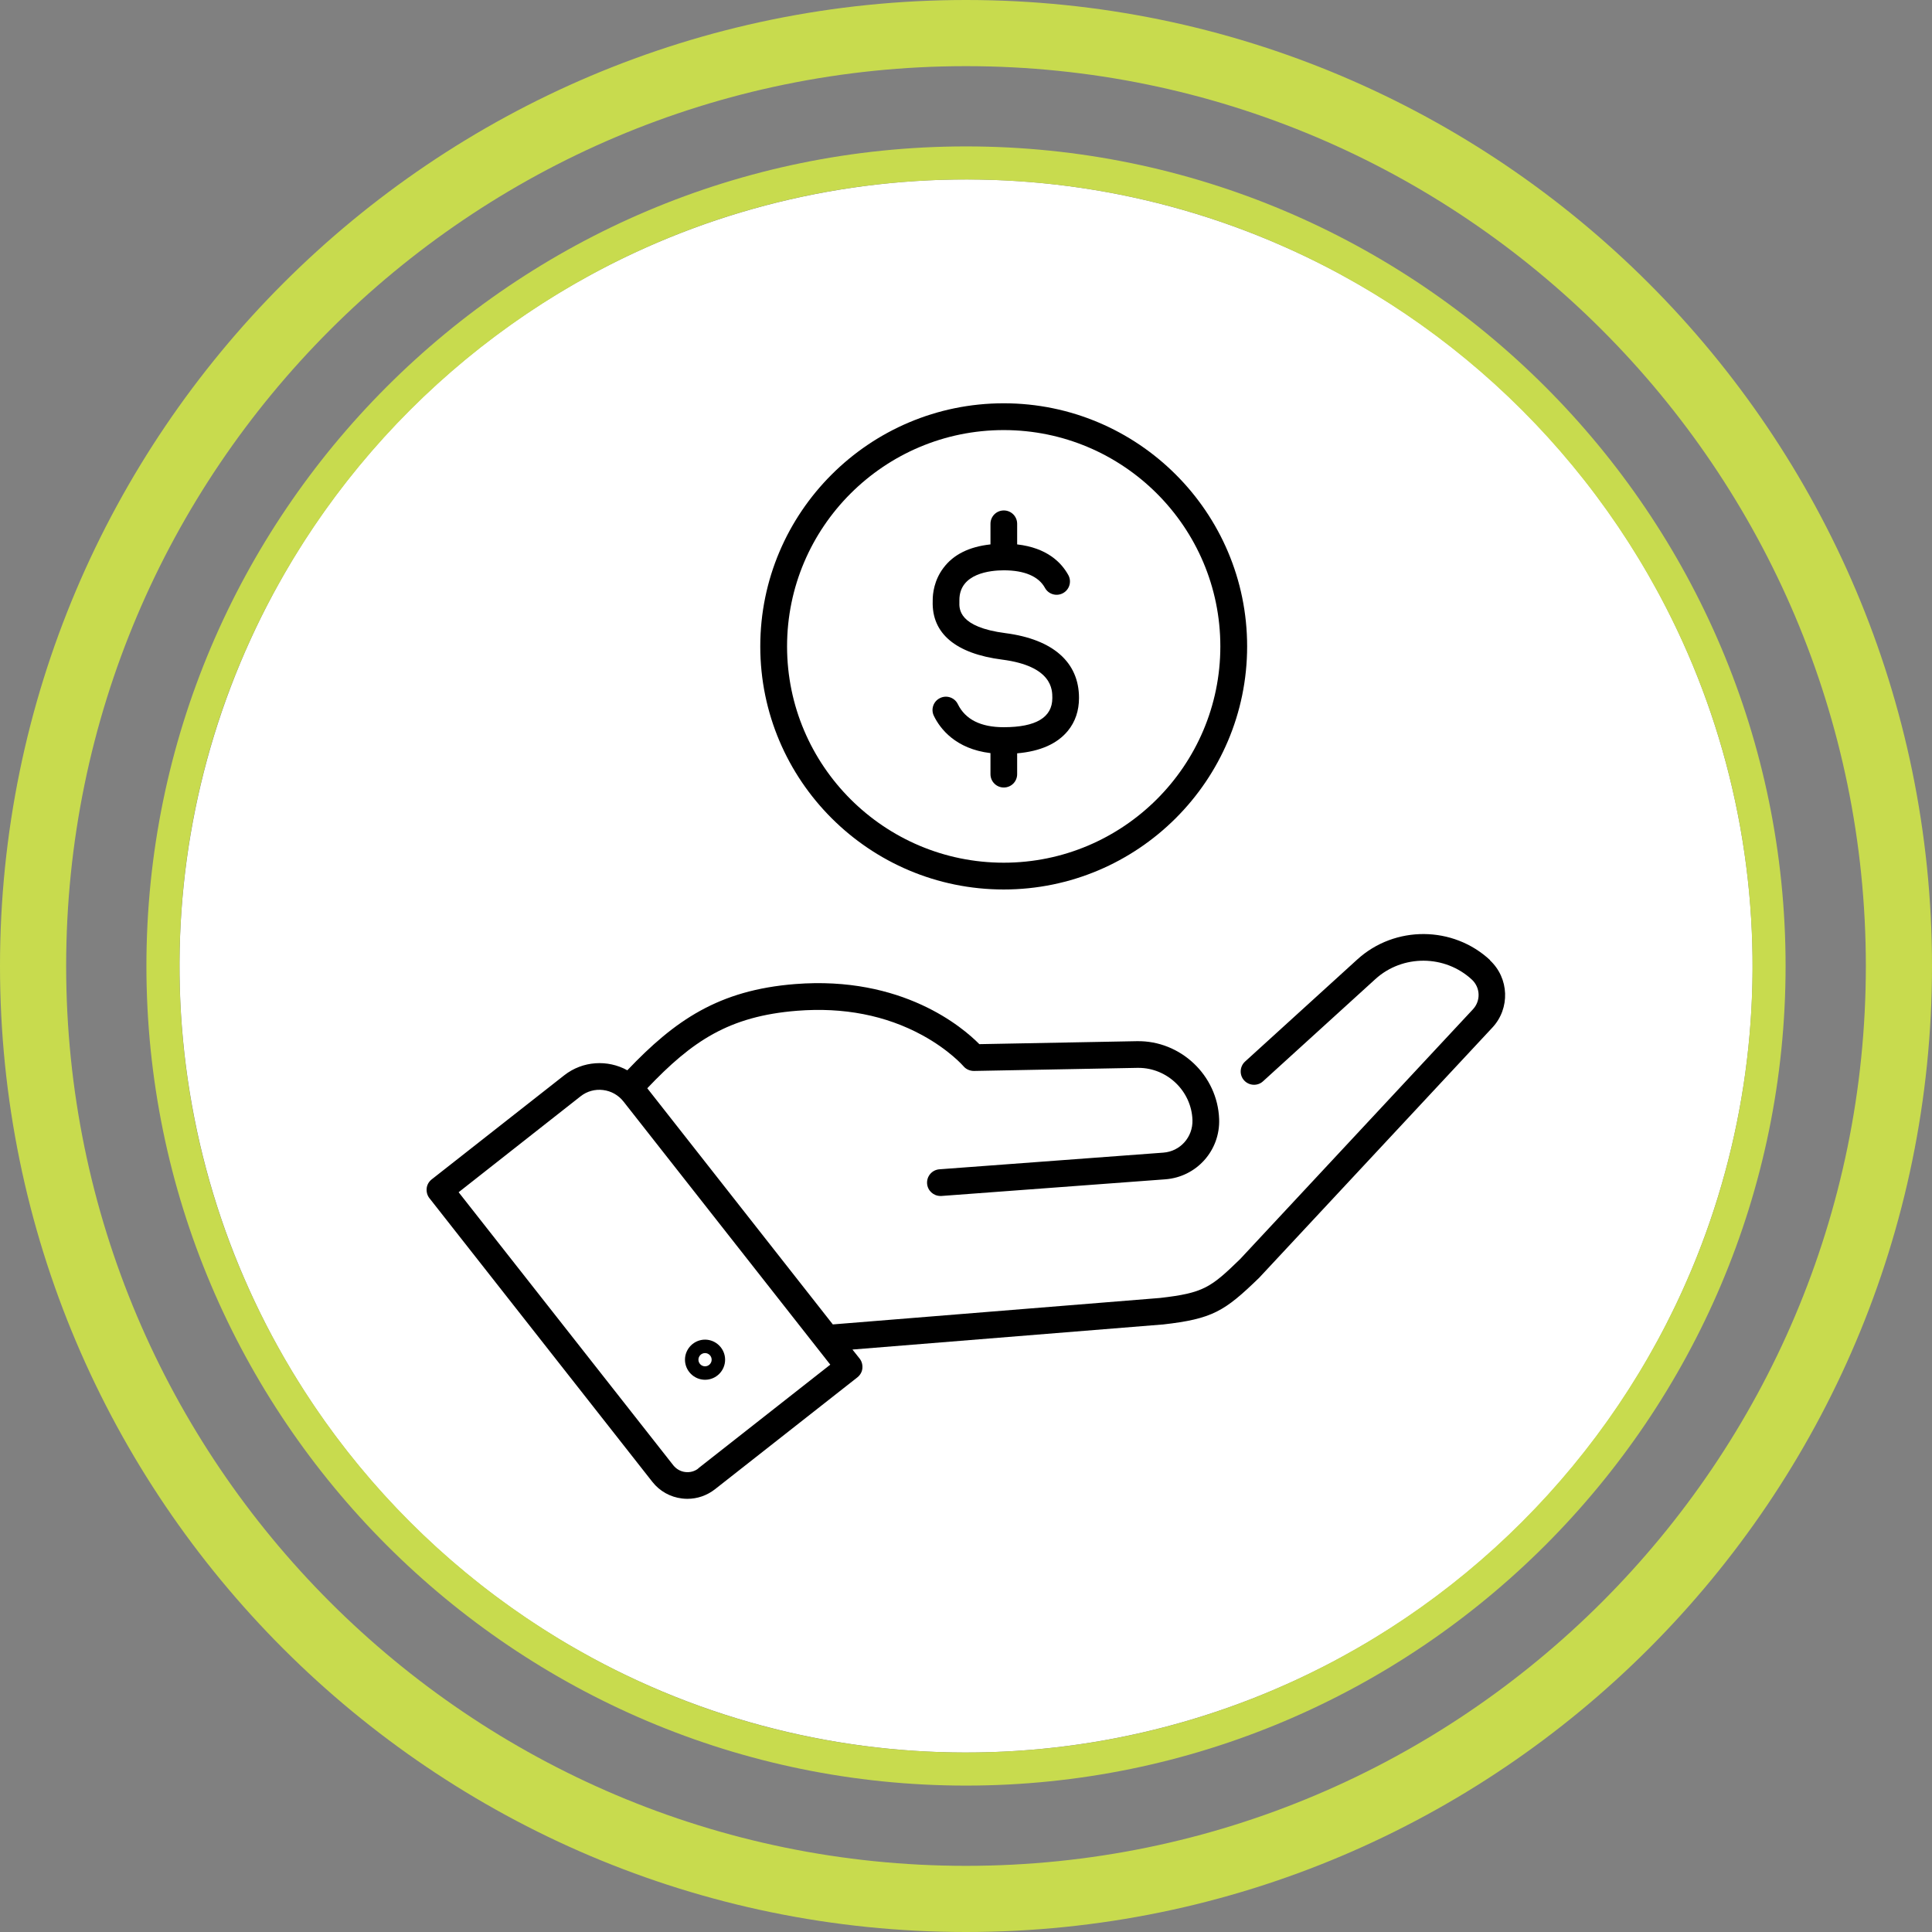
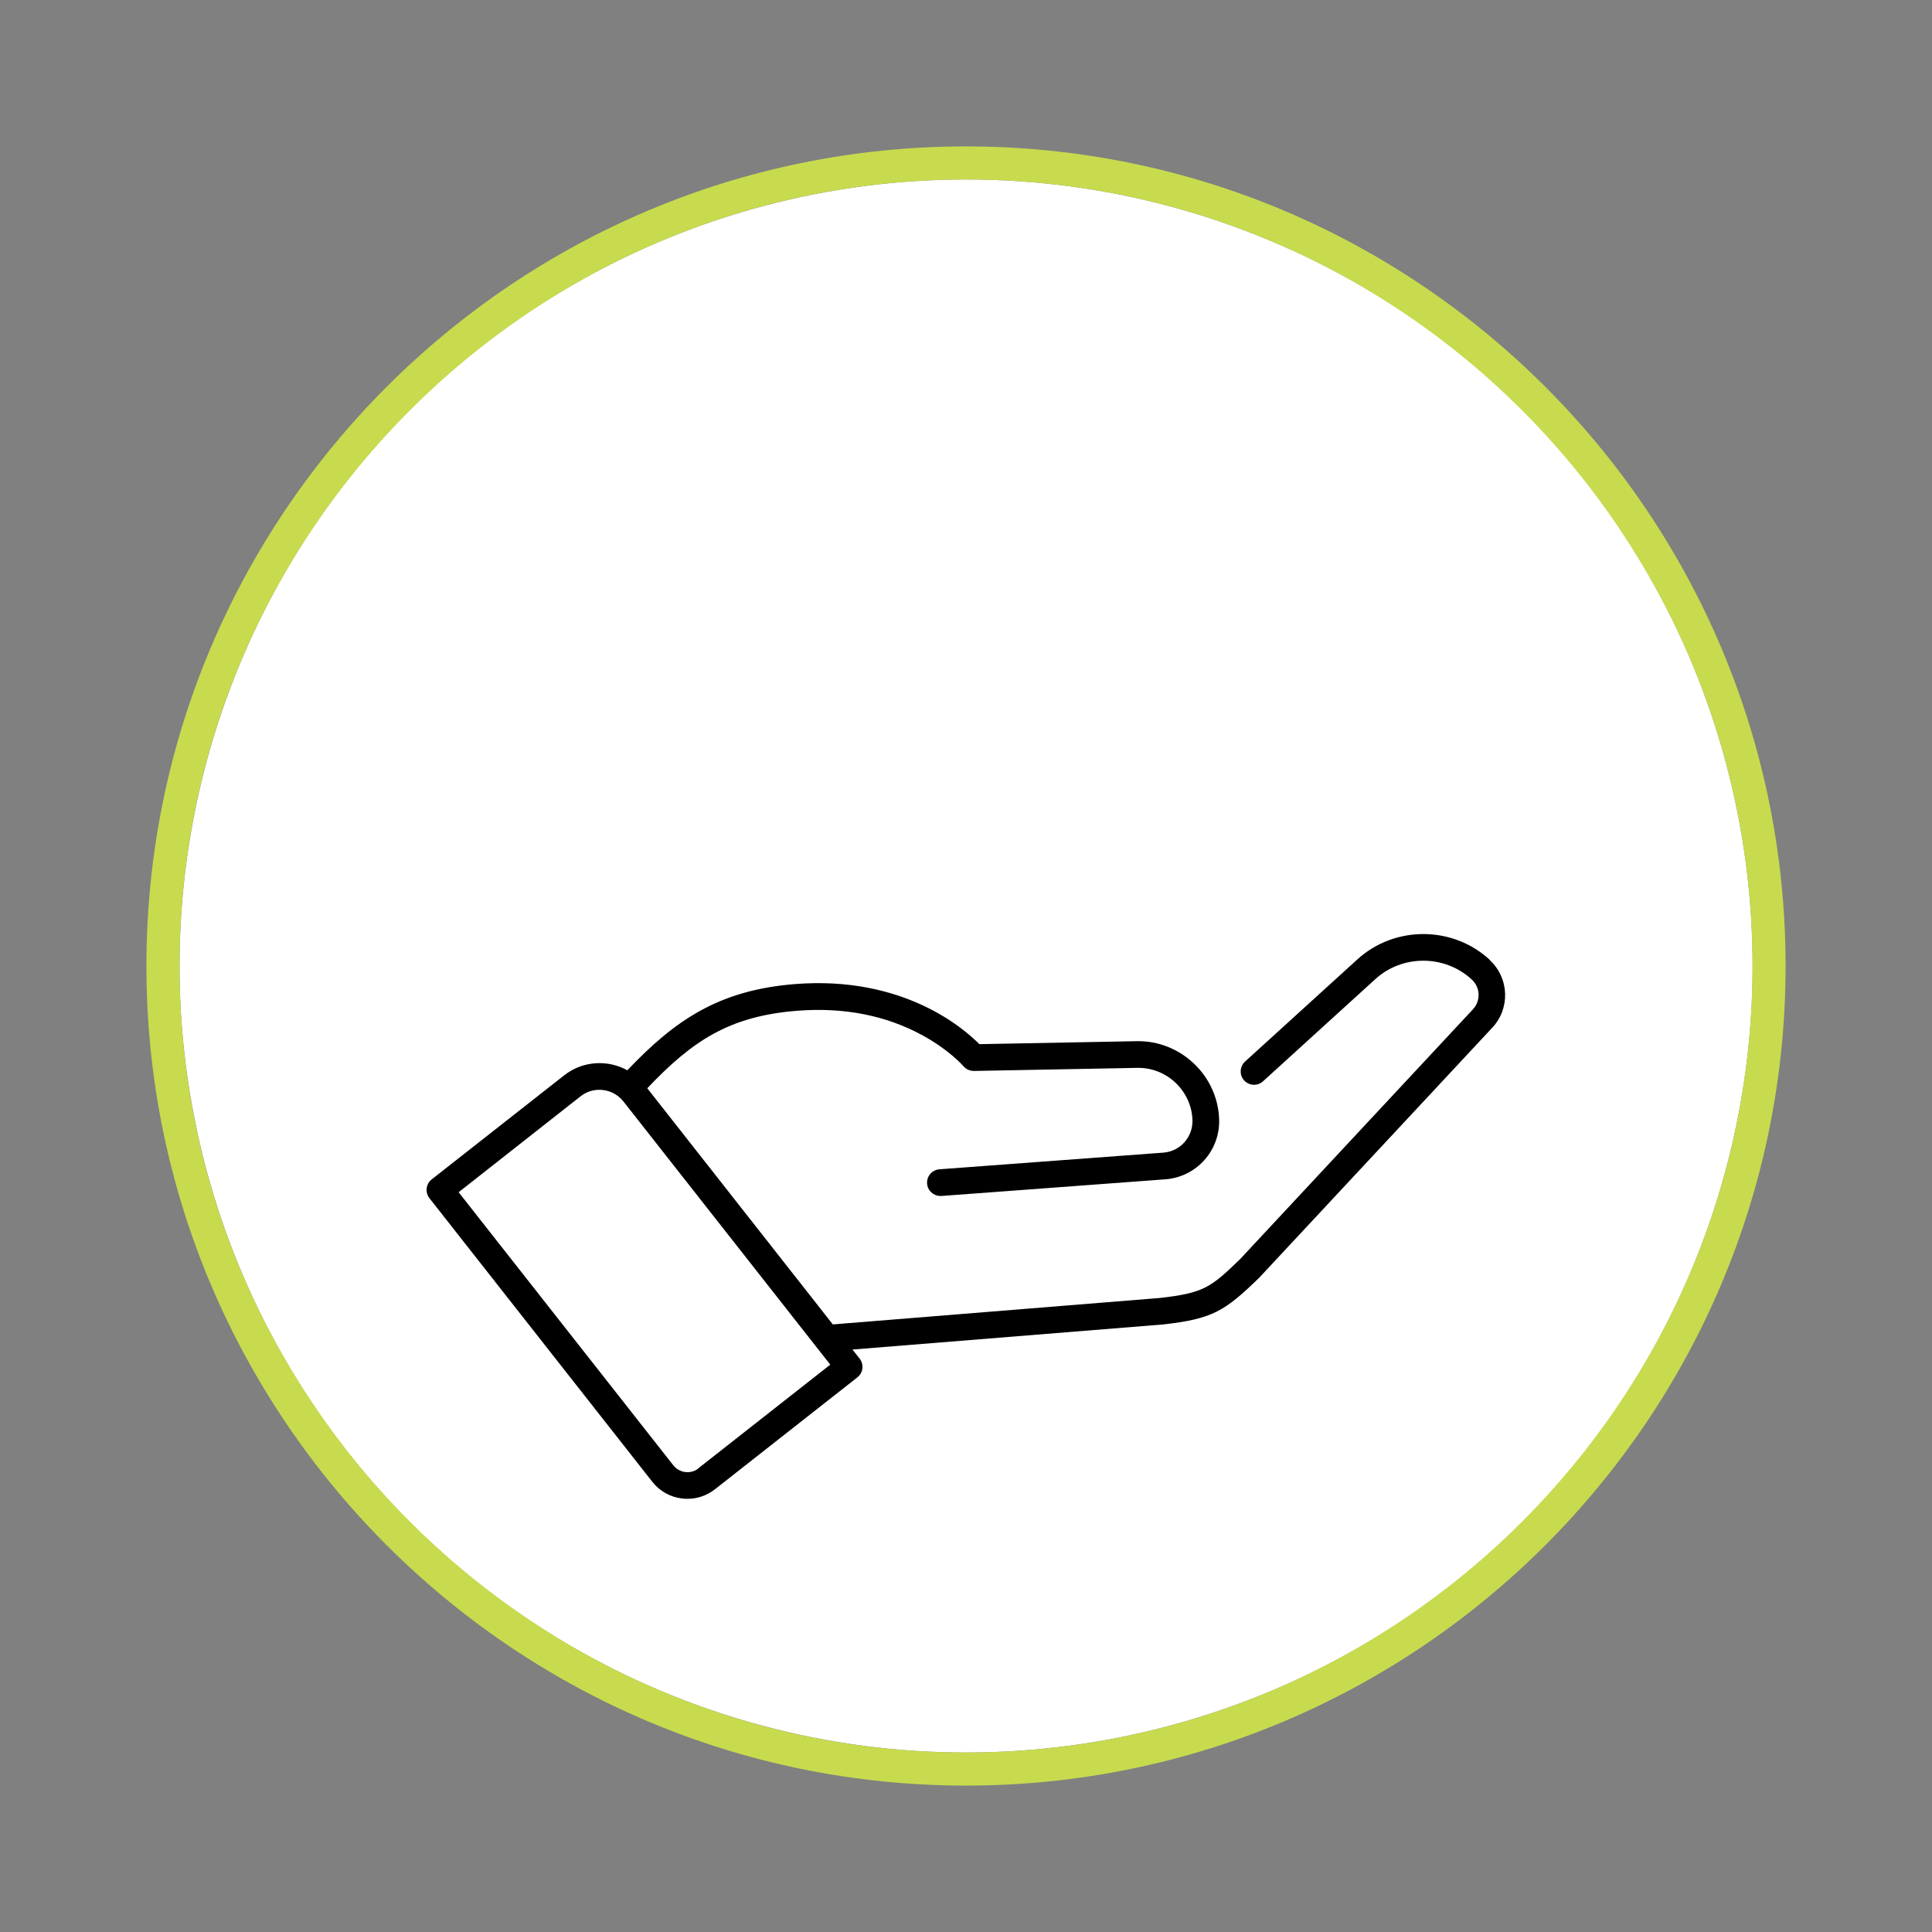
<svg xmlns="http://www.w3.org/2000/svg" id="Layer_2" viewBox="0 0 175.24 175.24">
  <rect x="0" y="0" width="175.24" height="175.24" fill="#808080" stroke="none" />
  <g id="Layer_1-2">
    <g>
      <g>
        <circle cx="87.62" cy="87.62" r="71.34" transform="translate(-12.9 15.17) rotate(-9.22)" style="fill:#fff;" />
-         <path d="M87.62,175.24C39.31,175.24,0,135.93,0,87.62S39.31,0,87.62,0s87.62,39.31,87.62,87.62-39.31,87.62-87.62,87.62Zm0-169.24C42.61,6,6,42.61,6,87.62s36.61,81.62,81.62,81.62,81.62-36.61,81.62-81.62S132.63,6,87.62,6Z" style="fill:#c8db4e;" />
        <path d="M87.62,161.96c-40.99,0-74.34-33.35-74.34-74.34S46.63,13.28,87.62,13.28s74.34,33.35,74.34,74.34-33.35,74.34-74.34,74.34Zm0-145.68c-39.34,0-71.34,32-71.34,71.34s32,71.34,71.34,71.34,71.34-32,71.34-71.34S126.96,16.28,87.62,16.28Z" style="fill:#c8db4e;" />
      </g>
      <g>
-         <path d="M91.04,65.96c-2.08,0-3.48-.7-4.16-2.09-.29-.6-1.02-.85-1.62-.55-.6,.29-.85,1.02-.55,1.62,.56,1.15,1.96,2.99,5.13,3.37v1.91c0,.67,.54,1.21,1.21,1.21s1.21-.54,1.21-1.21v-1.89c2.1-.18,3.64-.87,4.6-2.04,.67-.82,1.01-1.82,1.01-2.99,0-3.23-2.36-5.31-6.66-5.87-4.27-.55-4.21-2.2-4.19-2.83,0-.06,0-.12,0-.17,0-2.43,2.82-2.7,4.03-2.7,1.87,0,3.16,.55,3.73,1.59,.32,.59,1.06,.8,1.64,.48,.59-.32,.8-1.06,.48-1.64-.63-1.14-1.93-2.47-4.64-2.78v-1.87c0-.67-.54-1.21-1.21-1.21s-1.21,.54-1.21,1.21v1.87c-1.93,.21-3.37,.92-4.28,2.15-.83,1.11-.96,2.3-.96,2.91,0,.02,0,.05,0,.08-.1,2.93,2.08,4.77,6.3,5.31,4.56,.59,4.55,2.75,4.55,3.46v.03c0,1.75-1.48,2.64-4.4,2.64Z" />
-         <path d="M91.04,80.68c12.17,0,22.08-9.89,22.08-22.05s-9.9-22.05-22.08-22.05-22.08,9.89-22.08,22.05,9.9,22.05,22.08,22.05Zm0-41.67c10.84,0,19.65,8.8,19.65,19.62s-8.82,19.62-19.65,19.62-19.65-8.8-19.65-19.62,8.82-19.62,19.65-19.62Z" />
        <path d="M135.16,87.09c-3.36-3.13-8.64-3.16-12.04-.07l-10.19,9.27c-.49,.45-.53,1.22-.08,1.71,.45,.49,1.22,.53,1.71,.08l10.19-9.27c2.47-2.25,6.32-2.22,8.76,.05,.77,.72,.81,1.92,.09,2.69l-21.12,22.66c-2.65,2.57-3.3,3.07-7.26,3.52l-29.68,2.4-16.83-21.42c4.06-4.27,7.39-6.54,13.6-7.03,4.2-.33,8.02,.41,11.33,2.21,2.48,1.35,3.74,2.81,3.75,2.82,.23,.28,.59,.43,.95,.43l14.83-.28s.06,0,.09,0c2.62,0,4.81,2.11,4.9,4.73,.05,1.55-1.11,2.85-2.65,2.96l-20.3,1.51c-.67,.05-1.17,.63-1.12,1.3,.05,.64,.58,1.12,1.21,1.12,.03,0,.06,0,.09,0l20.3-1.51c2.84-.21,4.99-2.61,4.89-5.46-.14-3.97-3.5-7.14-7.46-7.07l-14.29,.27c-1.49-1.51-6.98-6.22-16.72-5.45-6.93,.55-10.89,3.28-15.21,7.82-1.77-.98-4.04-.87-5.73,.46l-12.02,9.44c-.25,.2-.42,.49-.45,.81s.05,.64,.25,.89l20.22,25.73c.67,.85,1.62,1.38,2.69,1.51,.16,.02,.33,.03,.49,.03,.9,0,1.77-.3,2.49-.86l12.93-10.16c.25-.2,.42-.49,.45-.81s-.05-.64-.25-.89l-.65-.82,28.1-2.27s.03,0,.04,0c4.52-.51,5.61-1.2,8.72-4.21,.01-.01,.03-.03,.04-.04l21.14-22.68c1.63-1.74,1.53-4.49-.22-6.11Zm-71.81,46.1c-.34,.27-.76,.38-1.19,.33-.43-.05-.81-.27-1.08-.6l-19.48-24.78,11.06-8.7c.58-.46,1.31-.66,2.04-.57,.74,.09,1.39,.46,1.85,1.04l18.76,23.87-11.98,9.41Z" />
-         <path d="M63.95,125.15c1.01,0,1.82-.82,1.82-1.82s-.82-1.82-1.82-1.82-1.82,.82-1.82,1.82,.82,1.82,1.82,1.82Zm0-2.42c.33,0,.6,.27,.6,.6s-.27,.6-.6,.6-.6-.27-.6-.6,.27-.6,.6-.6Z" />
      </g>
    </g>
  </g>
</svg>